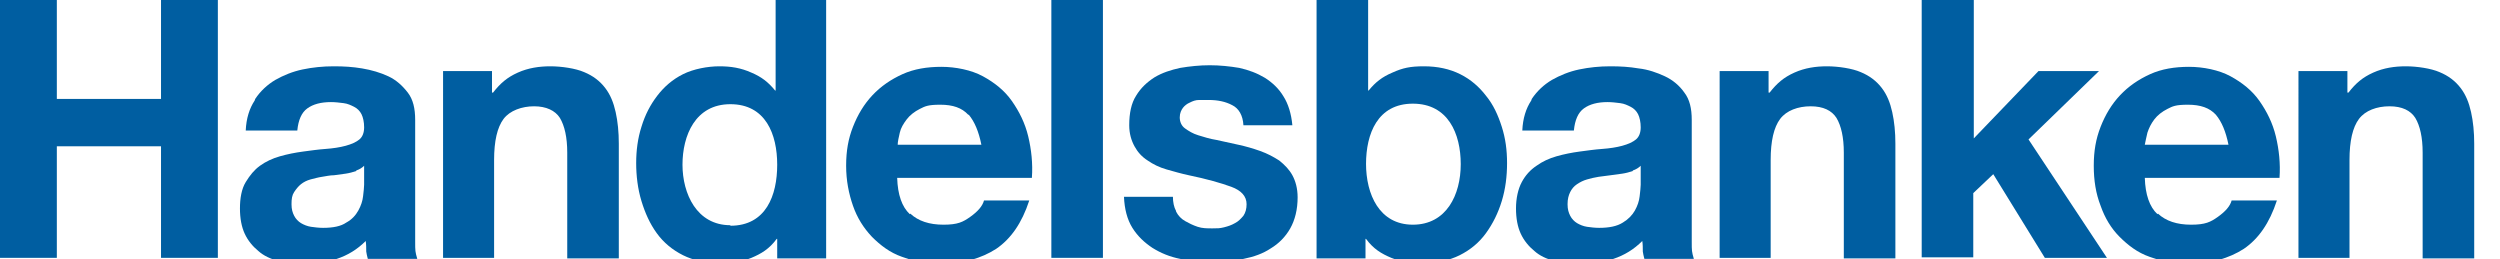
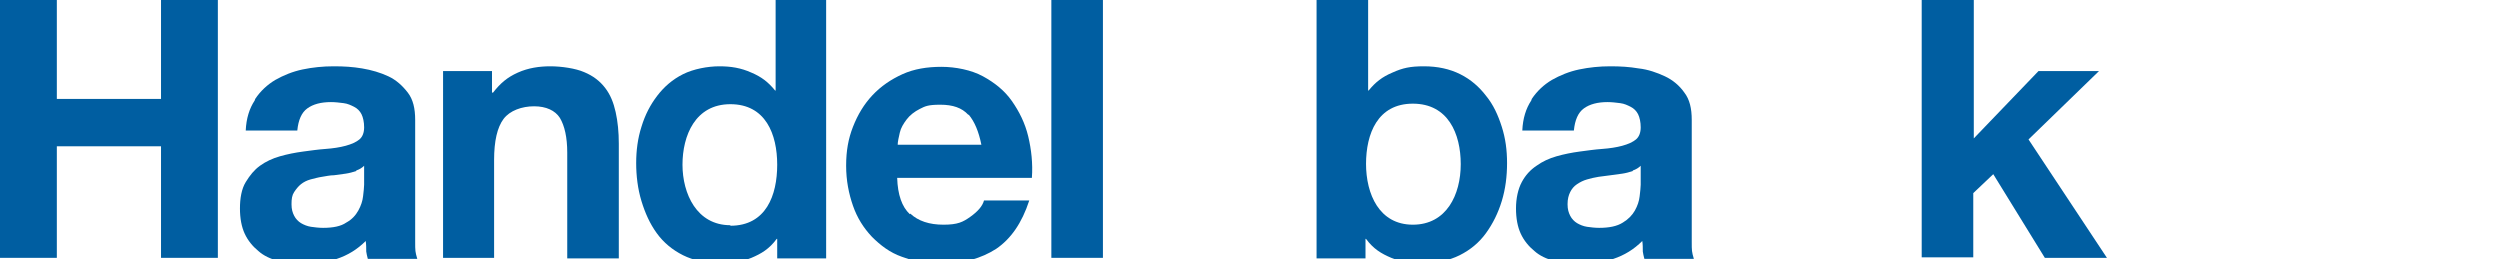
<svg xmlns="http://www.w3.org/2000/svg" version="1.1" viewBox="0 0 475.1 49.3">
  <defs>
    <style> .cls-1 { fill: #005ea1; } </style>
  </defs>
  <g>
    <g id="handelsbanken">
      <path class="cls-1" d="M10.8,0v18.8h19.8V0h10.8v49h-10.8v-21.2H10.8v21.2H0V0h10.8Z" />
      <path class="cls-1" d="M48.5,18.8c1-1.5,2.3-2.7,3.8-3.6,1.6-.9,3.3-1.6,5.2-2,1.9-.4,3.9-.6,5.9-.6s3.6.1,5.4.4,3.5.8,5,1.5,2.7,1.8,3.7,3.1c1,1.3,1.4,3,1.4,5.2v23.1c0,1.8,0,1.9.4,3.3h-9.4c-.2-.8-.2-.8-.3-1.4,0-.6,0-1.4-.1-2-1.6,1.6-3.4,2.7-5.5,3.4-2.1.6-4.2,1-6.4,1s-3.3-.2-4.7-.6c-1.5-.4-2.8-1-3.8-1.9-1.1-.9-2-2-2.6-3.3-.6-1.3-.9-2.9-.9-4.8s.3-3.7,1.1-5,1.6-2.3,2.7-3.1c1.1-.8,2.4-1.4,3.8-1.8,1.4-.4,2.9-.7,4.4-.9,1.5-.2,2.9-.4,4.3-.5s2.7-.3,3.8-.6c1.1-.3,2-.7,2.6-1.2.6-.5.9-1.3.9-2.3,0-1-.2-1.9-.5-2.5-.3-.6-.8-1.1-1.4-1.4s-1.2-.6-2-.7c-.8-.1-1.6-.2-2.4-.2-1.9,0-3.4.4-4.5,1.2-1.1.8-1.7,2.2-1.9,4.2h-9.8c.1-2.3.7-4.2,1.7-5.7h0ZM67.7,32.5c-.6.2-1.3.4-2,.5s-1.4.2-2.2.3c-.8,0-1.6.2-2.3.3-.7.1-1.4.3-2.2.5-.7.2-1.3.5-1.8.9s-.9.9-1.3,1.5-.5,1.3-.5,2.3.2,1.6.5,2.2c.3.6.8,1.1,1.3,1.4s1.2.6,1.9.7c.7.1,1.5.2,2.3.2,1.9,0,3.4-.3,4.4-1,1.1-.6,1.8-1.4,2.3-2.3s.8-1.8.9-2.7c.1-.9.2-1.7.2-2.2v-3.6c-.4.4-.9.7-1.5.9h0Z" />
      <path class="cls-1" d="M291.1,18.8c1-1.5,2.3-2.7,3.8-3.6,1.6-.9,3.3-1.6,5.2-2,1.9-.4,3.9-.6,5.9-.6s3.6.1,5.4.4c1.8.2,3.5.8,5,1.5s2.8,1.8,3.7,3.1c1,1.3,1.4,3,1.4,5.2v23.1c0,1.8,0,1.9.4,3.3h-9.4c-.2-.8-.2-.8-.3-1.4,0-.6,0-1.4-.1-2-1.6,1.6-3.4,2.7-5.5,3.4-2.1.6-4.2,1-6.5,1s-3.3-.2-4.7-.6c-1.5-.4-2.8-1-3.8-1.9-1.1-.9-2-2-2.6-3.3-.6-1.3-.9-2.9-.9-4.8s.4-3.7,1.1-5,1.6-2.3,2.8-3.1c1.1-.8,2.4-1.4,3.8-1.8s2.9-.7,4.4-.9c1.5-.2,2.9-.4,4.3-.5s2.7-.3,3.8-.6c1.1-.3,2-.7,2.6-1.2.6-.5.9-1.3.9-2.3,0-1-.2-1.9-.5-2.5s-.8-1.1-1.4-1.4-1.2-.6-2-.7c-.8-.1-1.6-.2-2.4-.2-1.9,0-3.4.4-4.5,1.2s-1.7,2.2-1.9,4.2h-9.8c.1-2.3.7-4.2,1.7-5.7h0ZM310.3,32.5c-.6.2-1.3.4-2,.5s-1.5.2-2.2.3-1.5.2-2.3.3c-.7.1-1.5.3-2.2.5s-1.3.5-1.9.9-1,.9-1.3,1.5c-.3.6-.5,1.3-.5,2.3s.2,1.6.5,2.2c.3.6.8,1.1,1.3,1.4s1.2.6,1.9.7,1.5.2,2.3.2c1.9,0,3.4-.3,4.5-1,1-.6,1.8-1.4,2.3-2.3s.8-1.8.9-2.7c.1-.9.2-1.7.2-2.2v-3.6c-.4.4-.9.7-1.5.9h0Z" />
      <path class="cls-1" d="M93.5,13.5v4.1h.2c1.4-1.8,2.7-2.9,4.7-3.8,2-.9,4.1-1.2,6.2-1.2s4.8.4,6.4,1.1c1.7.7,3,1.7,4,3s1.6,2.8,2,4.6.6,3.8.6,6v21.8h-9.8v-20.1c0-2.9-.5-5.1-1.4-6.6-.9-1.4-2.6-2.2-4.9-2.2s-4.6.8-5.8,2.4c-1.2,1.6-1.8,4.2-1.8,7.8v18.6h-9.7V13.5h9.3Z" />
-       <path class="cls-1" d="M336.1,13.5v4.1h.2c1.4-1.8,2.7-2.9,4.7-3.8,2-.9,4.1-1.2,6.2-1.2s4.8.4,6.4,1.1c1.7.7,3,1.7,4,3,1,1.3,1.6,2.8,2,4.6.4,1.8.6,3.8.6,6v21.8h-9.8v-20.1c0-2.9-.5-5.1-1.4-6.6-.9-1.4-2.5-2.2-4.9-2.2s-4.6.8-5.8,2.4c-1.2,1.6-1.8,4.2-1.8,7.8v18.6h-9.7V13.5h9.3Z" />
-       <path class="cls-1" d="M446.1,13.5v4.1h.2c1.4-1.8,2.7-2.9,4.7-3.8,2-.9,4.1-1.2,6.2-1.2s4.8.4,6.4,1.1c1.7.7,3,1.7,4,3,1,1.3,1.6,2.8,2,4.6.4,1.8.6,3.8.6,6v21.8h-9.8v-20.1c0-2.9-.5-5.1-1.4-6.6-.9-1.4-2.5-2.2-4.9-2.2s-4.6.8-5.8,2.4c-1.2,1.6-1.8,4.2-1.8,7.8v18.6h-9.7V13.5h9.3Z" />
      <path class="cls-1" d="M173,40.6c1.5,1.4,3.6,2.1,6.3,2.1s3.7-.5,5.1-1.5c1.4-1,2.3-2,2.6-3.1h8.6c-1.4,4.3-3.5,7.3-6.3,9.2-2.8,1.8-6.3,2.8-10.3,2.8s-5.3-.5-7.6-1.3-4.1-2.2-5.7-3.8c-1.6-1.7-2.8-3.6-3.6-5.9s-1.3-4.8-1.3-7.6.4-5.1,1.3-7.4c.9-2.3,2.1-4.3,3.7-6,1.6-1.7,3.5-3,5.7-4,2.2-1,4.7-1.4,7.4-1.4s5.7.6,7.9,1.8c2.2,1.2,4.1,2.7,5.5,4.7s2.5,4.2,3.1,6.7.9,5.2.7,7.9h-25.6c.1,3.2.9,5.5,2.4,6.9h0ZM184,21.8c-1.2-1.3-2.9-1.9-5.3-1.9s-2.9.3-3.9.8c-1,.5-1.9,1.2-2.5,2-.6.8-1.1,1.6-1.3,2.5s-.4,1.7-.4,2.3h15.9c-.5-2.5-1.3-4.4-2.4-5.7h0Z" />
      <path class="cls-1" d="M209.6,0v49h-9.8V0h9.8Z" />
-       <path class="cls-1" d="M223.5,40.2c.4.8,1,1.4,1.7,1.8s1.5.8,2.4,1.1,1.8.3,2.8.3,1.4,0,2.2-.2,1.4-.4,2.1-.8c.6-.3,1.1-.8,1.6-1.4.4-.6.6-1.3.6-2.2,0-1.5-1-2.6-2.9-3.3s-4.7-1.5-8.1-2.2c-1.4-.3-2.8-.7-4.2-1.1-1.4-.4-2.6-1-3.6-1.7-1.1-.7-1.9-1.6-2.5-2.7s-1-2.4-1-4c0-2.3.4-4.2,1.3-5.6.9-1.5,2.1-2.6,3.5-3.5,1.5-.9,3.1-1.4,4.9-1.8,1.8-.3,3.7-.5,5.6-.5s3.8.2,5.6.5c1.8.4,3.4,1,4.9,1.9,1.4.9,2.6,2,3.5,3.5.9,1.4,1.5,3.3,1.7,5.5h-9.3c-.1-1.9-.9-3.2-2.1-3.8-1.3-.7-2.8-1-4.5-1s-1.1,0-1.8,0-1.2.2-1.8.5c-.5.2-1,.6-1.3,1s-.6,1-.6,1.8.3,1.6,1,2.1,1.5,1,2.5,1.3,2.2.7,3.5.9c1.3.3,2.7.6,4.1.9,1.4.3,2.8.7,4.2,1.2s2.5,1.1,3.6,1.8c1,.8,1.9,1.7,2.5,2.8s1,2.5,1,4.2c0,2.3-.5,4.3-1.4,5.9s-2.2,2.9-3.7,3.8c-1.5,1-3.2,1.6-5.2,2s-3.9.6-5.9.6-4.1-.2-6.1-.6c-2-.4-3.7-1.1-5.3-2.1-1.5-1-2.8-2.2-3.8-3.8s-1.5-3.6-1.6-5.9h9.3c0,1,.2,2,.6,2.7h0Z" />
      <path class="cls-1" d="M375.1,0v26.3l12.3-12.8h11.5l-13.4,13,14.9,22.5h-11.8l-9.8-15.9-3.8,3.6v12.2h-9.8V0h9.8Z" />
-       <path class="cls-1" d="M410.1,40.6c1.5,1.4,3.6,2.1,6.3,2.1s3.7-.5,5.1-1.5c1.4-1,2.3-2,2.6-3.1h8.6c-1.4,4.3-3.5,7.3-6.3,9.2-2.8,1.8-6.3,2.8-10.3,2.8s-5.3-.5-7.6-1.3-4.1-2.2-5.7-3.8-2.8-3.6-3.6-5.9c-.9-2.3-1.3-4.8-1.3-7.6s.4-5.1,1.3-7.4c.9-2.3,2.1-4.3,3.7-6,1.6-1.7,3.5-3,5.7-4,2.2-1,4.7-1.4,7.4-1.4s5.7.6,7.9,1.8c2.2,1.2,4.1,2.7,5.5,4.7s2.5,4.2,3.1,6.7.9,5.2.7,7.9h-25.6c.1,3.2.9,5.5,2.4,6.9h0ZM421.1,21.8c-1.2-1.3-2.9-1.9-5.3-1.9s-2.9.3-3.9.8c-1,.5-1.9,1.2-2.5,2s-1,1.6-1.3,2.5c-.2.9-.4,1.7-.5,2.3h15.9c-.5-2.5-1.3-4.4-2.4-5.7h0Z" />
      <path class="cls-1" d="M147.4,0v17.2h-.1c-1.3-1.6-2.6-2.6-4.5-3.4-2-.9-3.9-1.2-6.1-1.2s-4.9.5-6.9,1.5c-2,1-3.6,2.4-4.9,4.1-1.3,1.7-2.3,3.6-3,5.9-.7,2.2-1,4.5-1,6.9s.3,4.9,1,7.2c.7,2.3,1.6,4.3,2.9,6.1,1.3,1.8,3,3.2,5,4.2,2,1,4.4,1.5,7,1.5,1.7,0,4.1-.2,6-1,1.9-.8,3.4-1.7,4.8-3.6h.1v3.7h9.3V0h-9.8ZM138.8,42.8c-6.4,0-9.1-6-9.1-11.5s2.4-11.5,9.1-11.5,8.9,5.7,8.9,11.5-2.1,11.6-8.9,11.6h0Z" />
      <path class="cls-1" d="M250.2,0v49.1h9.3v-3.7h.1c1.4,1.9,2.9,2.8,4.8,3.6,1.9.8,4.2,1,6,1,2.6,0,5-.5,7-1.5,2-1,3.7-2.4,5-4.2s2.3-3.8,3-6.1c.7-2.3,1-4.7,1-7.2s-.3-4.7-1-6.9-1.6-4.2-3-5.9c-1.3-1.7-2.9-3.1-4.9-4.1s-4.3-1.5-6.9-1.5-4,.3-6,1.2c-1.9.8-3.2,1.8-4.5,3.4h-.1V0h-9.8ZM259.6,31.2c0-5.8,2.2-11.5,8.9-11.5s9.1,5.7,9.1,11.5-2.7,11.5-9.1,11.5-8.9-5.8-8.9-11.6h0Z" />
    </g>
  </g>
</svg>